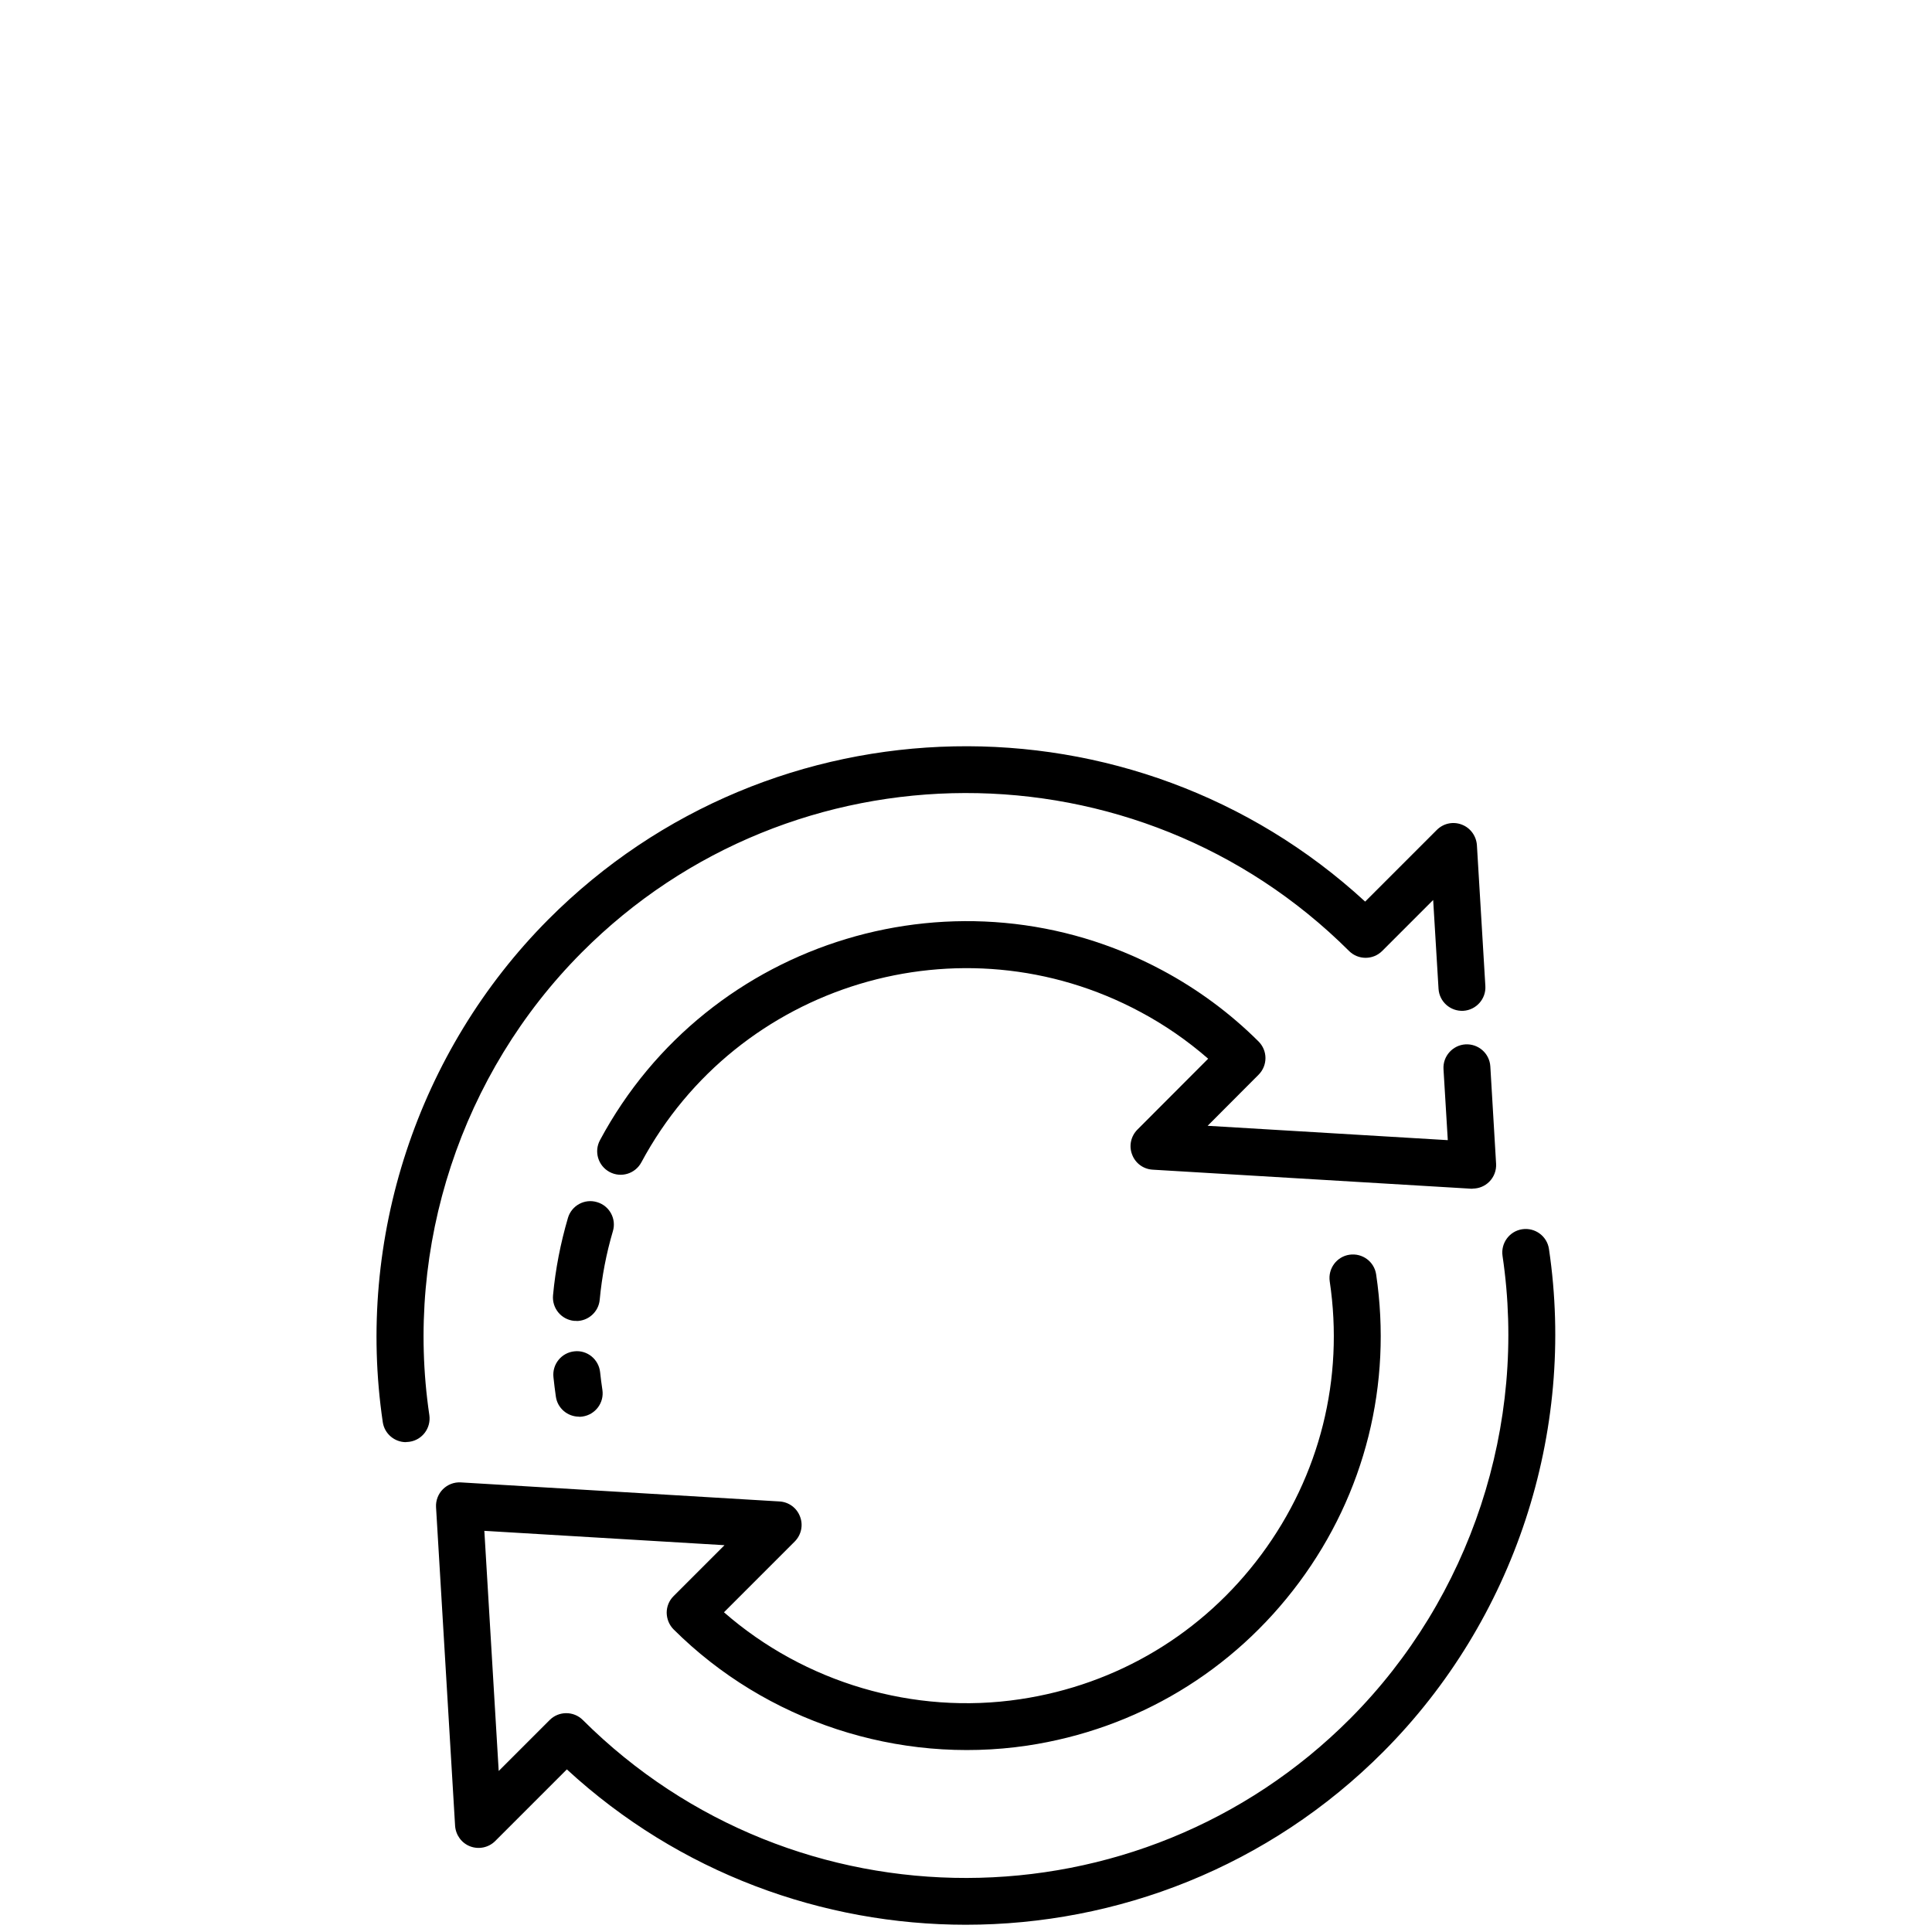
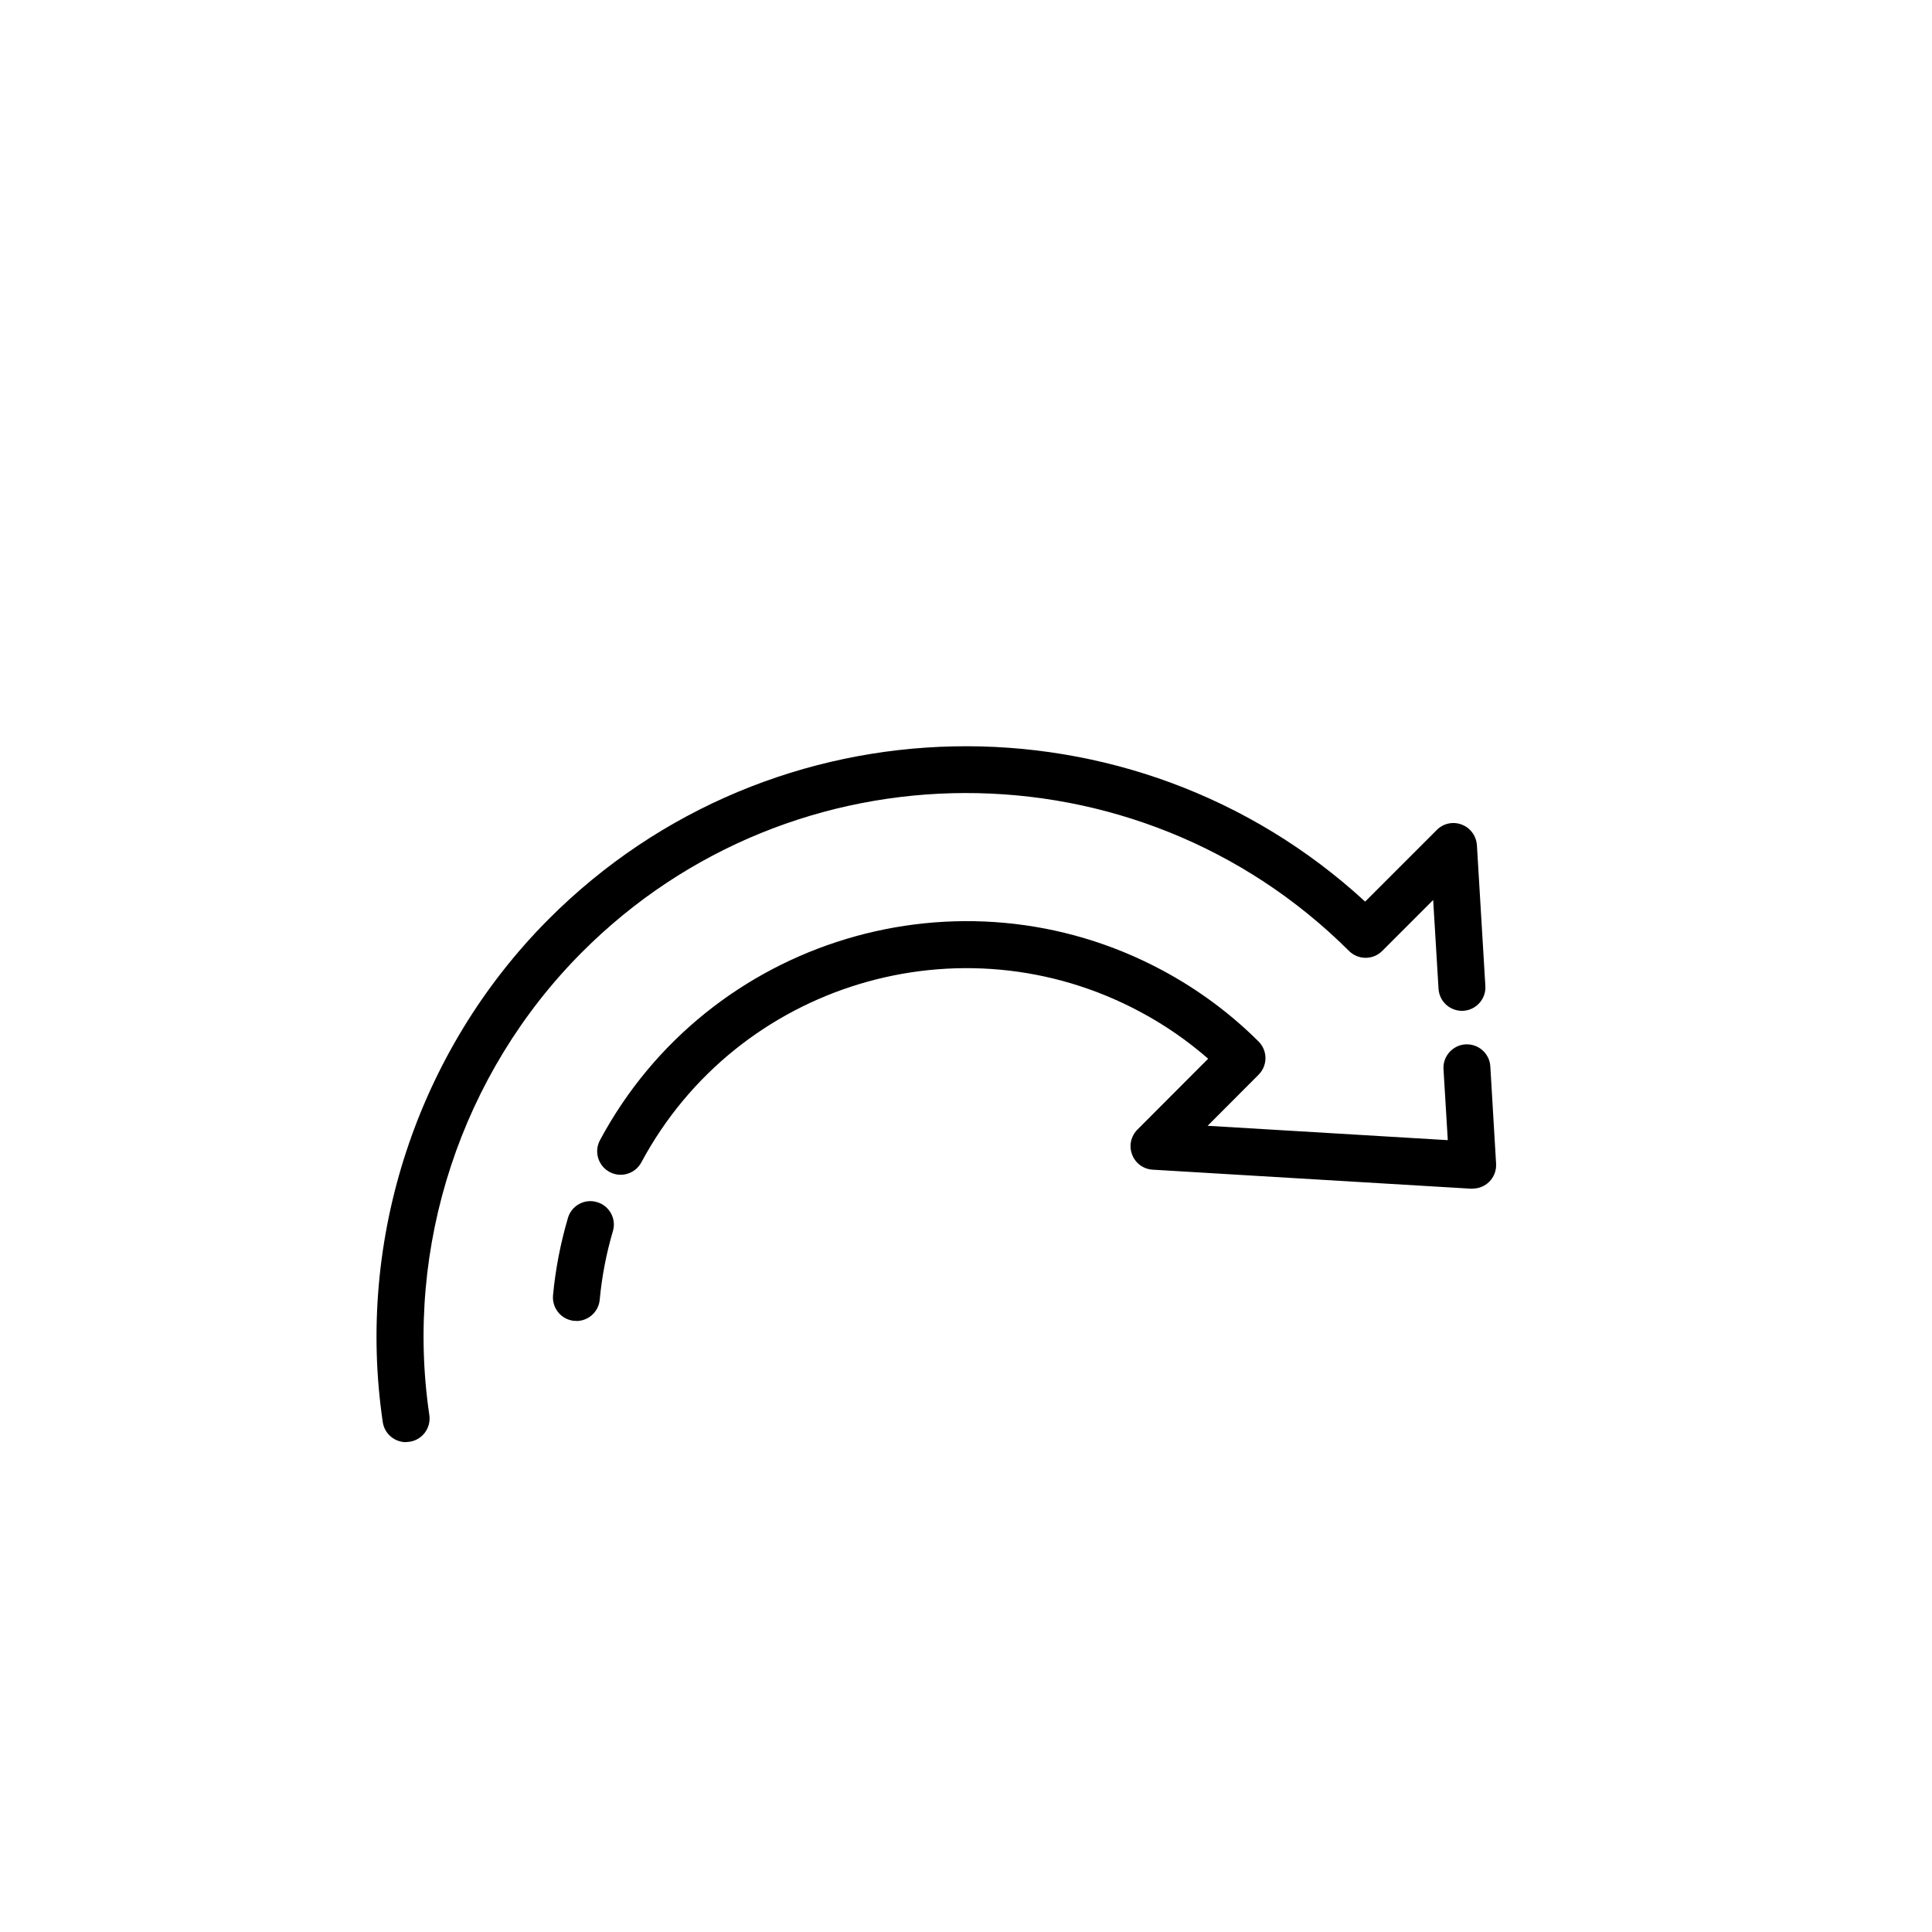
<svg xmlns="http://www.w3.org/2000/svg" id="Livello_1" data-name="Livello 1" viewBox="0 0 144 144">
  <g id="Raggruppa_478" data-name="Raggruppa 478">
    <g id="Raggruppa_477" data-name="Raggruppa 477">
      <g id="Tracciato_505" data-name="Tracciato 505">
-         <path d="M30.26,107.49c-.85,0-1.6-.62-1.73-1.49-2.02-13.67,2.59-27.67,12.33-37.46,16.69-16.76,43.64-17.22,60.89-1.34l5.34-5.34c.49-.49,1.21-.65,1.86-.4.64.24,1.08.84,1.13,1.53l.63,10.5c.06.96-.68,1.79-1.64,1.85-.97.05-1.79-.68-1.85-1.64l-.4-6.62-3.8,3.8c-.68.68-1.79.68-2.47,0-15.8-15.74-41.47-15.69-57.2.12-8.97,9.01-13.21,21.89-11.35,34.47.14.96-.52,1.85-1.47,1.99-.09.01-.17.02-.26.02Z" />
+         <path d="M30.26,107.49c-.85,0-1.6-.62-1.73-1.49-2.02-13.67,2.59-27.67,12.33-37.46,16.69-16.76,43.64-17.22,60.89-1.34l5.34-5.34c.49-.49,1.21-.65,1.86-.4.64.24,1.08.84,1.13,1.53l.63,10.5c.06.96-.68,1.79-1.64,1.85-.97.05-1.79-.68-1.85-1.64l-.4-6.62-3.8,3.8c-.68.68-1.79.68-2.47,0-15.8-15.74-41.47-15.69-57.2.12-8.97,9.01-13.21,21.89-11.35,34.47.14.96-.52,1.85-1.47,1.99-.09.01-.17.02-.26.02" />
      </g>
      <g id="Tracciato_506" data-name="Tracciato 506">
        <path d="M109.76,88.6s-.07,0-.1,0l-23.75-1.42c-.69-.04-1.29-.48-1.53-1.13-.25-.64-.09-1.37.4-1.86l5.27-5.28c-1.55-1.35-3.24-2.52-5.06-3.49-13.35-7.16-30.03-2.13-37.19,11.22-.46.85-1.52,1.17-2.37.71-.85-.46-1.17-1.52-.71-2.37,8.07-15.05,26.89-20.72,41.93-12.65,2.63,1.41,5.04,3.19,7.15,5.29.33.33.52.77.52,1.24,0,.46-.18.91-.51,1.24l-3.8,3.81,17.9,1.07-.32-5.29c-.06-.96.68-1.79,1.64-1.85.97-.05,1.79.68,1.85,1.64l.43,7.26c.03.5-.16.99-.51,1.34-.33.33-.77.51-1.24.51Z" />
      </g>
      <g id="Tracciato_507" data-name="Tracciato 507">
        <path d="M42.97,98.45c-.05,0-.11,0-.17,0-.96-.09-1.67-.94-1.58-1.91.18-1.95.56-3.88,1.11-5.76.27-.93,1.25-1.46,2.17-1.18.93.27,1.46,1.25,1.18,2.17-.49,1.66-.82,3.38-.98,5.1-.08.91-.85,1.59-1.74,1.59Z" />
      </g>
      <g id="Tracciato_508" data-name="Tracciato 508">
-         <path d="M43.16,105.59c-.86,0-1.61-.63-1.73-1.5-.07-.49-.13-.97-.18-1.45-.1-.96.6-1.82,1.56-1.92.96-.11,1.82.6,1.92,1.56.05.44.1.88.17,1.32.14.96-.53,1.84-1.48,1.98-.08.01-.17.02-.25.02Z" />
-       </g>
+         </g>
      <g id="Tracciato_509" data-name="Tracciato 509">
-         <path d="M72,143.46c-10.68,0-21.37-3.86-29.75-11.58l-5.34,5.34c-.49.49-1.22.64-1.86.4-.64-.24-1.08-.84-1.13-1.53l-1.42-23.75c-.03-.5.16-.99.51-1.34s.83-.54,1.34-.51l23.75,1.42c.69.04,1.29.48,1.53,1.13.25.64.09,1.37-.4,1.86l-5.27,5.27c6.01,5.25,14.15,7.67,22.07,6.48,7.24-1.08,13.63-4.91,17.99-10.79,4.36-5.88,6.17-13.11,5.09-20.35-.14-.96.52-1.85,1.47-1.99.97-.14,1.85.52,1.99,1.47,1.21,8.17-.82,16.32-5.74,22.95-4.92,6.63-12.12,10.95-20.28,12.17-9.61,1.42-19.46-1.81-26.34-8.66-.33-.33-.51-.77-.52-1.24,0-.47.18-.91.51-1.24l3.8-3.8-17.9-1.07,1.07,17.9,3.8-3.8c.68-.68,1.79-.68,2.47,0,15.8,15.74,41.46,15.69,57.2-.11,8.97-9.01,13.22-21.9,11.35-34.48-.14-.96.52-1.85,1.47-1.99.96-.14,1.85.52,1.99,1.47,2.03,13.67-2.58,27.67-12.33,37.46-8.57,8.61-19.86,12.91-31.14,12.91Z" />
-       </g>
+         </g>
    </g>
  </g>
</svg>